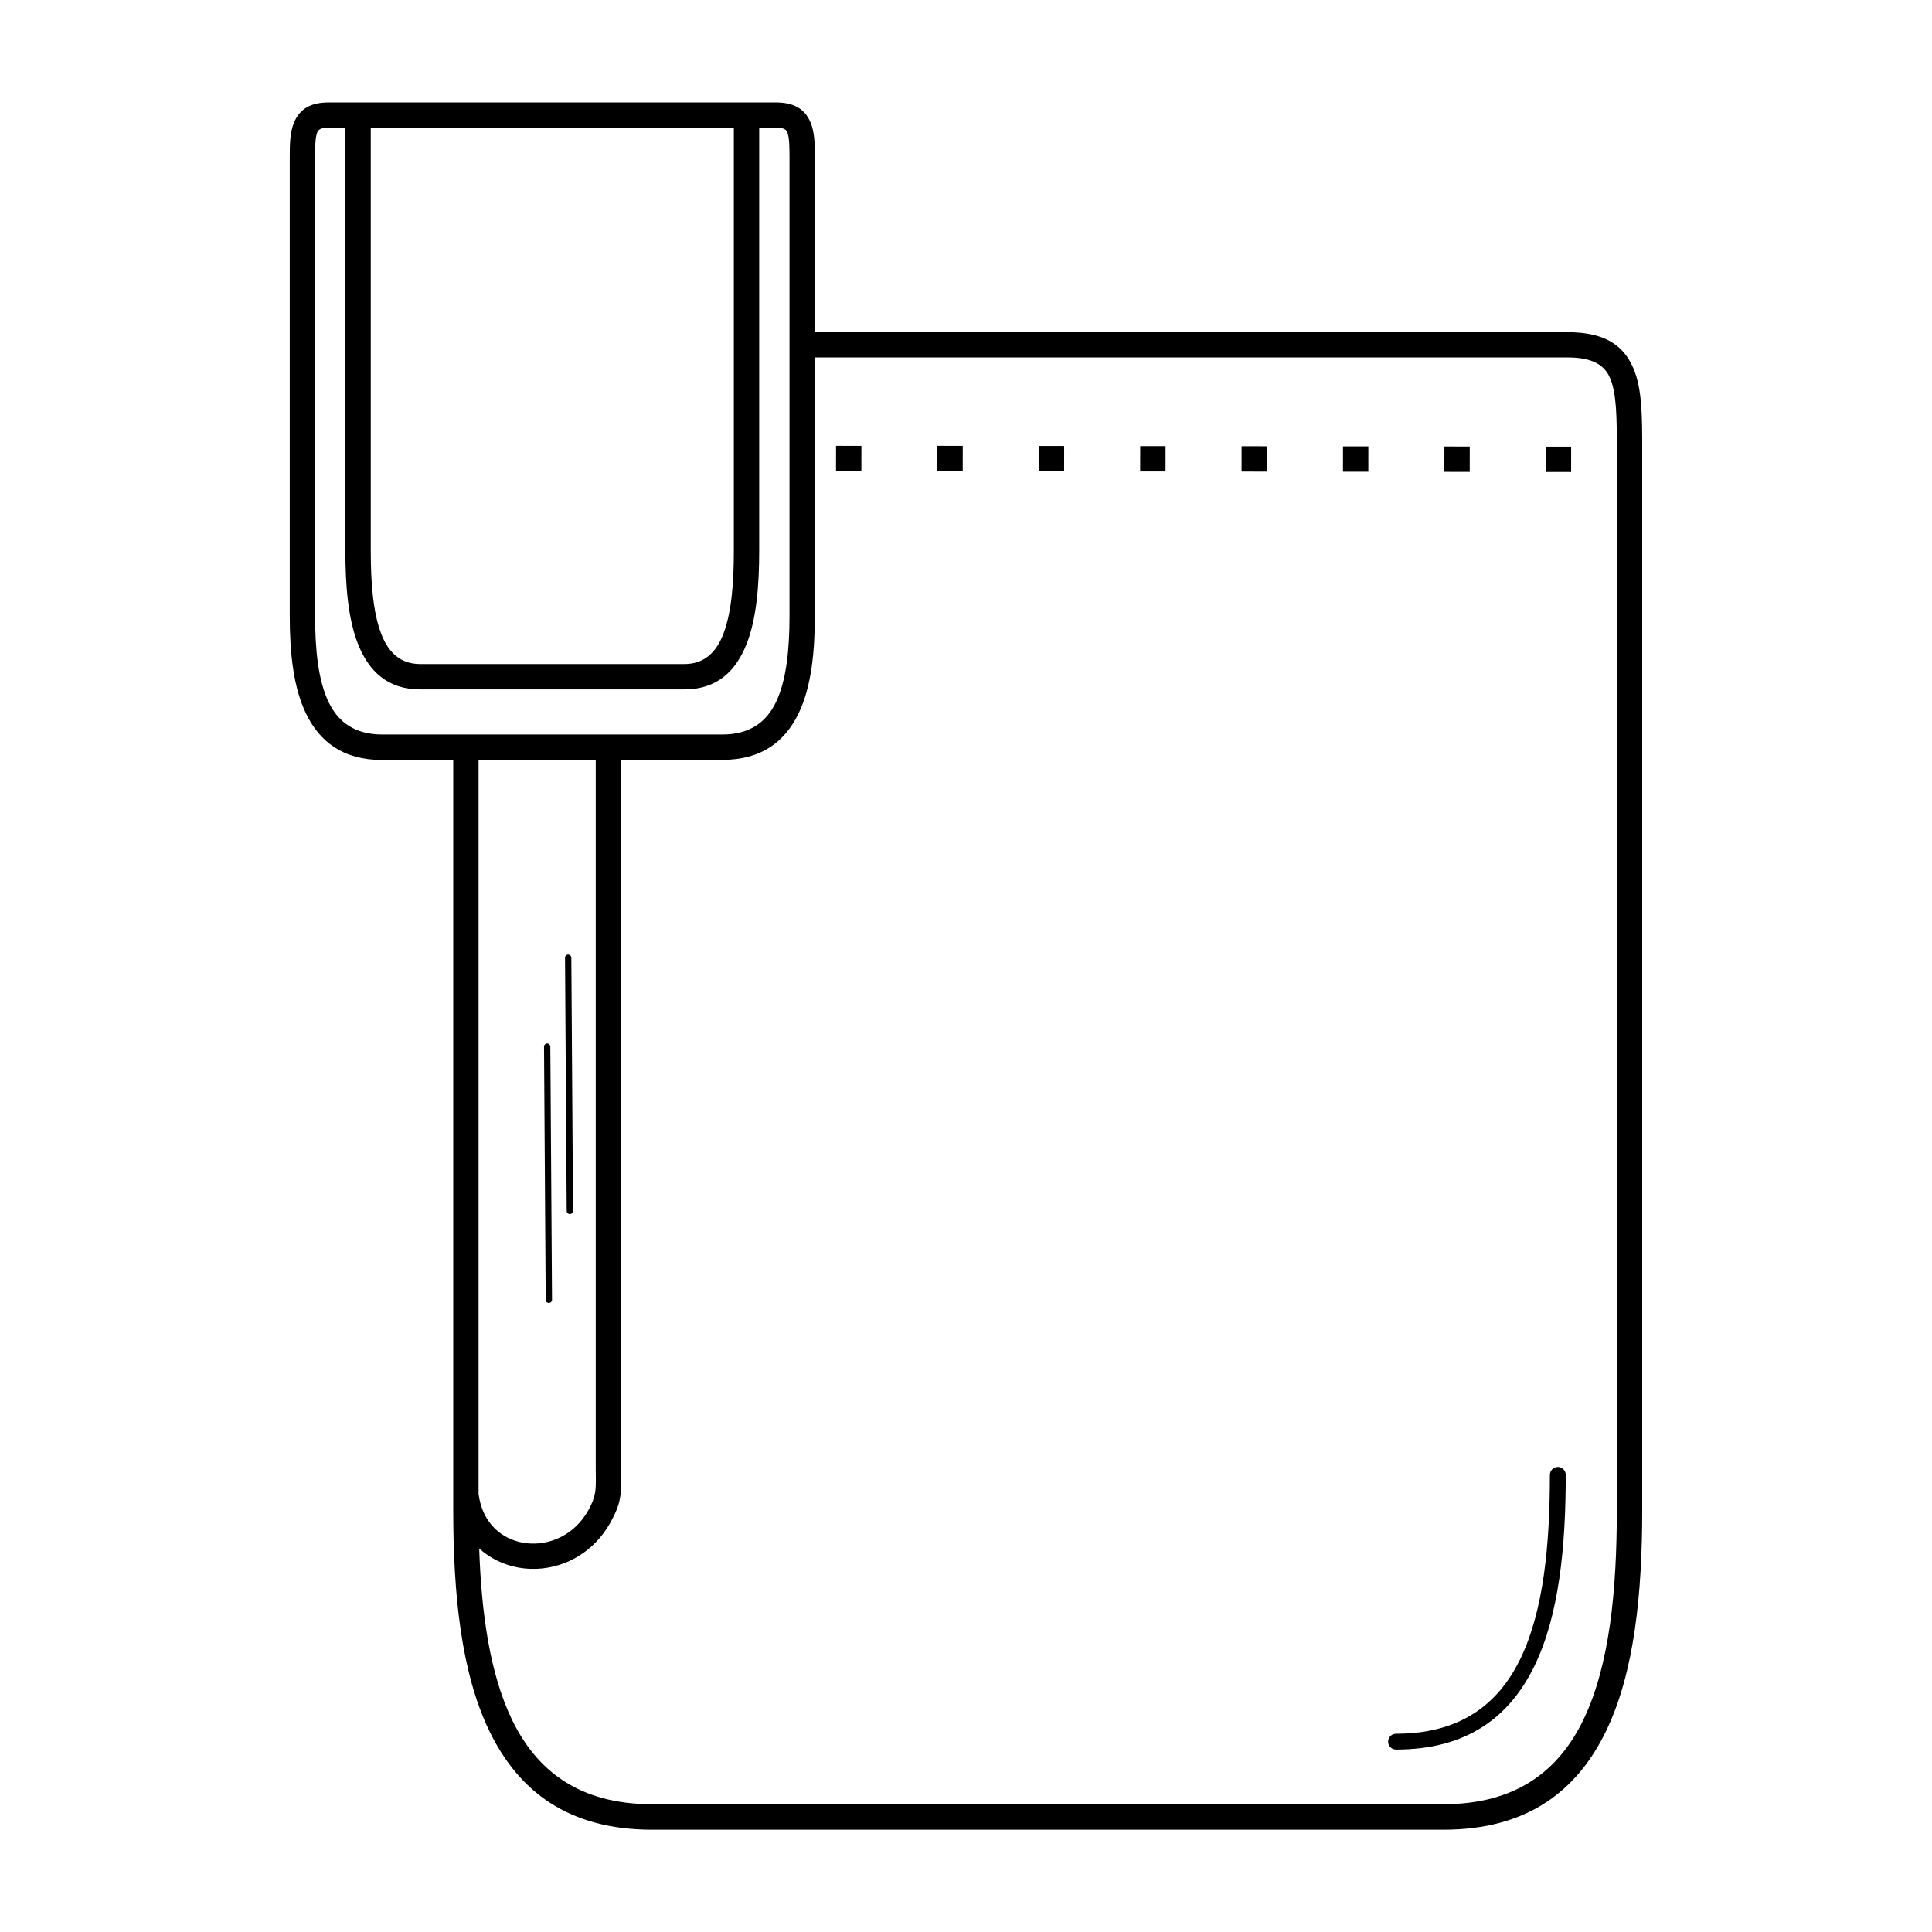
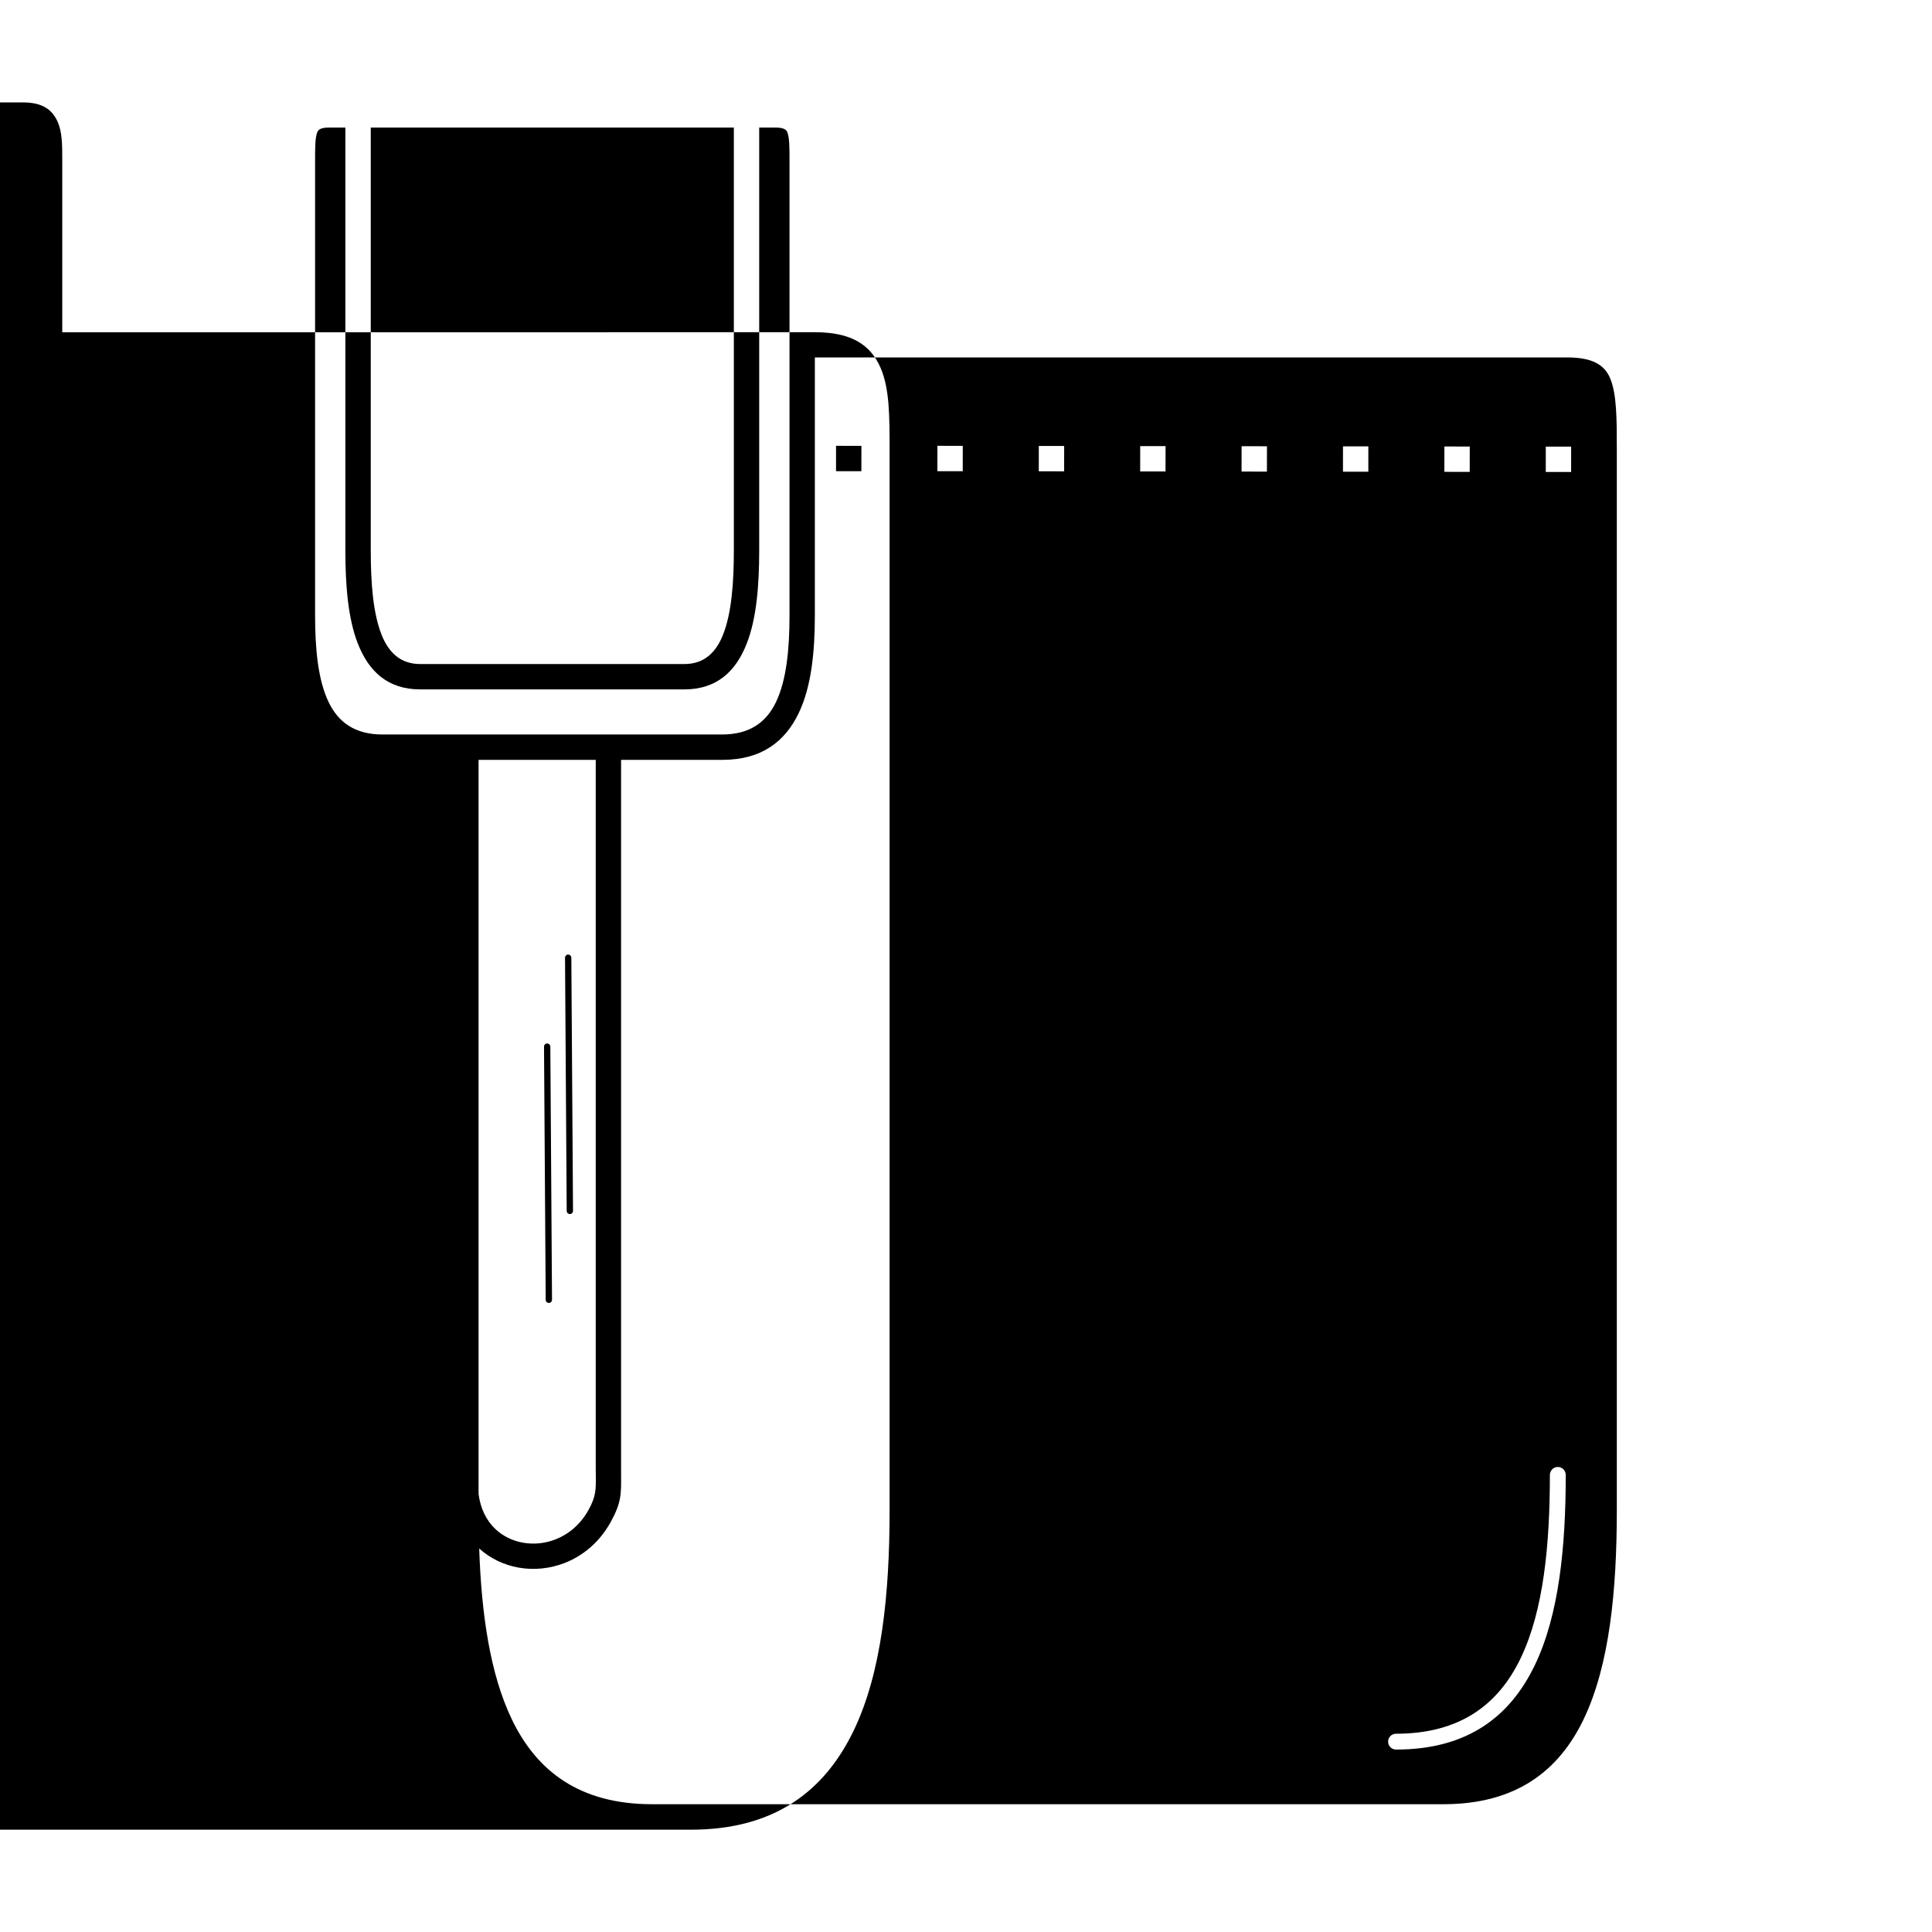
<svg xmlns="http://www.w3.org/2000/svg" fill="#000000" width="800px" height="800px" version="1.1" viewBox="144 144 512 512">
-   <path d="m359.95 232.04h199.45c9.809 0 14.82 3.402 17.449 9.531 2.336 5.449 2.352 12.695 2.352 21.605v281.04c0 22.094-2.066 42.891-9.496 58.359-7.727 16.078-20.984 26.316-43.184 26.316h-209.73c-22.203 0-35.461-10.234-43.184-26.316-7.43-15.469-9.496-36.266-9.496-58.359v-198.81h-18.785c-10.402 0-16.633-4.82-20.27-12.395-3.344-6.961-4.273-16.156-4.273-25.887v-120.7c0-4.039 0.008-7.32 1.168-10.027 1.453-3.383 4.113-5.258 9.254-5.258h118.32c5.141 0 7.801 1.883 9.254 5.258 1.16 2.703 1.168 5.988 1.168 10.027v45.629zm194.79 302.82c0-1.16 0.941-2.098 2.098-2.098 1.16 0 2.098 0.941 2.098 2.098 0 19.102-1.781 37.07-8.172 50.383-6.574 13.695-17.875 22.41-36.805 22.41-1.16 0-2.098-0.941-2.098-2.098 0-1.16 0.941-2.098 2.098-2.098 17.02 0 27.164-7.785 33.031-20.02 6.062-12.613 7.742-29.992 7.742-48.574zm-266.57-113.49c0-0.461 0.371-0.84 0.832-0.84s0.84 0.371 0.84 0.832l0.445 67.09c0 0.461-0.371 0.84-0.832 0.84s-0.84-0.371-0.84-0.832zm5.566-23.555c0-0.461 0.371-0.84 0.832-0.84 0.461 0 0.84 0.371 0.84 0.832l0.445 67.09c0 0.461-0.371 0.84-0.832 0.84-0.461 0-0.84-0.371-0.84-0.832zm78.543-135.66-0.008 6.719-6.719-0.008 0.008-6.719zm188.09 0.211-0.008 6.719-6.719-0.008 0.008-6.719zm-26.871-0.035-0.008 6.719-6.719-0.008 0.008-6.719zm-26.871-0.035-0.008 6.719-6.719-0.008 0.008-6.719zm-26.871-0.035-0.008 6.719-6.719-0.008 0.008-6.719zm-26.871-0.035-0.008 6.719-6.719-0.008 0.008-6.719zm-26.871-0.035-0.008 6.719-6.719-0.008 0.008-6.719zm-26.871-0.035-0.008 6.719-6.719-0.008 0.008-6.719zm-128.32 277.75c0.504 3.953 2.109 7.019 4.332 9.188 2.047 1.988 4.652 3.242 7.449 3.738 2.84 0.504 5.859 0.211 8.664-0.898 3.426-1.352 6.551-3.922 8.691-7.777 1.98-3.578 1.965-5.375 1.941-8.902-0.008-1.258-0.023-0.914-0.023-1.73v-188.15h-31.051v194.54zm37.77-194.54v188.15c0 2.031-0.008 1.484 0 1.68 0.043 4.703 0.059 7.094-2.781 12.207-2.949 5.316-7.305 8.883-12.102 10.773-3.973 1.562-8.238 1.973-12.258 1.258-3.856-0.68-7.488-2.383-10.461-5.07 0.586 17.348 2.871 33.25 8.648 45.285 6.602 13.738 17.996 22.488 37.148 22.488h209.73c19.152 0 30.547-8.75 37.148-22.488 6.894-14.352 8.809-34.219 8.809-55.469v-281.04c0-8.172-0.016-14.805-1.805-18.977-1.496-3.492-4.711-5.434-11.277-5.434h-199.45v68.359c0 9.73-0.934 18.926-4.273 25.887-3.637 7.574-9.867 12.395-20.27 12.395h-26.812zm36.602-167.56v112.12c0 9.262-0.715 18.004-3.293 24.602-2.898 7.43-7.969 12.168-16.535 12.168h-70.012c-8.566 0-13.629-4.734-16.535-12.168-2.578-6.602-3.293-15.348-3.293-24.602v-112.12h-4.332c-1.898 0-2.762 0.418-3.082 1.168-0.613 1.426-0.613 4.106-0.613 7.406v120.7c0 8.891 0.781 17.156 3.594 23 2.512 5.231 6.879 8.566 14.234 8.566h90.074c7.356 0 11.723-3.332 14.234-8.566 2.805-5.844 3.594-14.113 3.594-23v-120.7c0-3.301-0.008-5.981-0.613-7.406-0.32-0.746-1.184-1.168-3.082-1.168zm-102.94 0v112.12c0 8.555 0.613 16.516 2.82 22.168 1.883 4.82 5.047 7.883 10.285 7.883h70.012c5.238 0 8.406-3.066 10.285-7.883 2.207-5.652 2.82-13.609 2.82-22.168v-112.12z" />
+   <path d="m359.95 232.04c9.809 0 14.82 3.402 17.449 9.531 2.336 5.449 2.352 12.695 2.352 21.605v281.04c0 22.094-2.066 42.891-9.496 58.359-7.727 16.078-20.984 26.316-43.184 26.316h-209.73c-22.203 0-35.461-10.234-43.184-26.316-7.43-15.469-9.496-36.266-9.496-58.359v-198.81h-18.785c-10.402 0-16.633-4.82-20.27-12.395-3.344-6.961-4.273-16.156-4.273-25.887v-120.7c0-4.039 0.008-7.32 1.168-10.027 1.453-3.383 4.113-5.258 9.254-5.258h118.32c5.141 0 7.801 1.883 9.254 5.258 1.16 2.703 1.168 5.988 1.168 10.027v45.629zm194.79 302.82c0-1.16 0.941-2.098 2.098-2.098 1.16 0 2.098 0.941 2.098 2.098 0 19.102-1.781 37.07-8.172 50.383-6.574 13.695-17.875 22.41-36.805 22.41-1.16 0-2.098-0.941-2.098-2.098 0-1.16 0.941-2.098 2.098-2.098 17.02 0 27.164-7.785 33.031-20.02 6.062-12.613 7.742-29.992 7.742-48.574zm-266.57-113.49c0-0.461 0.371-0.84 0.832-0.84s0.84 0.371 0.84 0.832l0.445 67.09c0 0.461-0.371 0.84-0.832 0.84s-0.84-0.371-0.84-0.832zm5.566-23.555c0-0.461 0.371-0.84 0.832-0.84 0.461 0 0.84 0.371 0.84 0.832l0.445 67.09c0 0.461-0.371 0.84-0.832 0.84-0.461 0-0.84-0.371-0.84-0.832zm78.543-135.66-0.008 6.719-6.719-0.008 0.008-6.719zm188.09 0.211-0.008 6.719-6.719-0.008 0.008-6.719zm-26.871-0.035-0.008 6.719-6.719-0.008 0.008-6.719zm-26.871-0.035-0.008 6.719-6.719-0.008 0.008-6.719zm-26.871-0.035-0.008 6.719-6.719-0.008 0.008-6.719zm-26.871-0.035-0.008 6.719-6.719-0.008 0.008-6.719zm-26.871-0.035-0.008 6.719-6.719-0.008 0.008-6.719zm-26.871-0.035-0.008 6.719-6.719-0.008 0.008-6.719zm-128.32 277.75c0.504 3.953 2.109 7.019 4.332 9.188 2.047 1.988 4.652 3.242 7.449 3.738 2.84 0.504 5.859 0.211 8.664-0.898 3.426-1.352 6.551-3.922 8.691-7.777 1.98-3.578 1.965-5.375 1.941-8.902-0.008-1.258-0.023-0.914-0.023-1.73v-188.15h-31.051v194.54zm37.77-194.54v188.15c0 2.031-0.008 1.484 0 1.68 0.043 4.703 0.059 7.094-2.781 12.207-2.949 5.316-7.305 8.883-12.102 10.773-3.973 1.562-8.238 1.973-12.258 1.258-3.856-0.68-7.488-2.383-10.461-5.07 0.586 17.348 2.871 33.25 8.648 45.285 6.602 13.738 17.996 22.488 37.148 22.488h209.73c19.152 0 30.547-8.75 37.148-22.488 6.894-14.352 8.809-34.219 8.809-55.469v-281.04c0-8.172-0.016-14.805-1.805-18.977-1.496-3.492-4.711-5.434-11.277-5.434h-199.45v68.359c0 9.73-0.934 18.926-4.273 25.887-3.637 7.574-9.867 12.395-20.27 12.395h-26.812zm36.602-167.56v112.12c0 9.262-0.715 18.004-3.293 24.602-2.898 7.43-7.969 12.168-16.535 12.168h-70.012c-8.566 0-13.629-4.734-16.535-12.168-2.578-6.602-3.293-15.348-3.293-24.602v-112.12h-4.332c-1.898 0-2.762 0.418-3.082 1.168-0.613 1.426-0.613 4.106-0.613 7.406v120.7c0 8.891 0.781 17.156 3.594 23 2.512 5.231 6.879 8.566 14.234 8.566h90.074c7.356 0 11.723-3.332 14.234-8.566 2.805-5.844 3.594-14.113 3.594-23v-120.7c0-3.301-0.008-5.981-0.613-7.406-0.32-0.746-1.184-1.168-3.082-1.168zm-102.94 0v112.12c0 8.555 0.613 16.516 2.82 22.168 1.883 4.82 5.047 7.883 10.285 7.883h70.012c5.238 0 8.406-3.066 10.285-7.883 2.207-5.652 2.82-13.609 2.82-22.168v-112.12z" />
</svg>